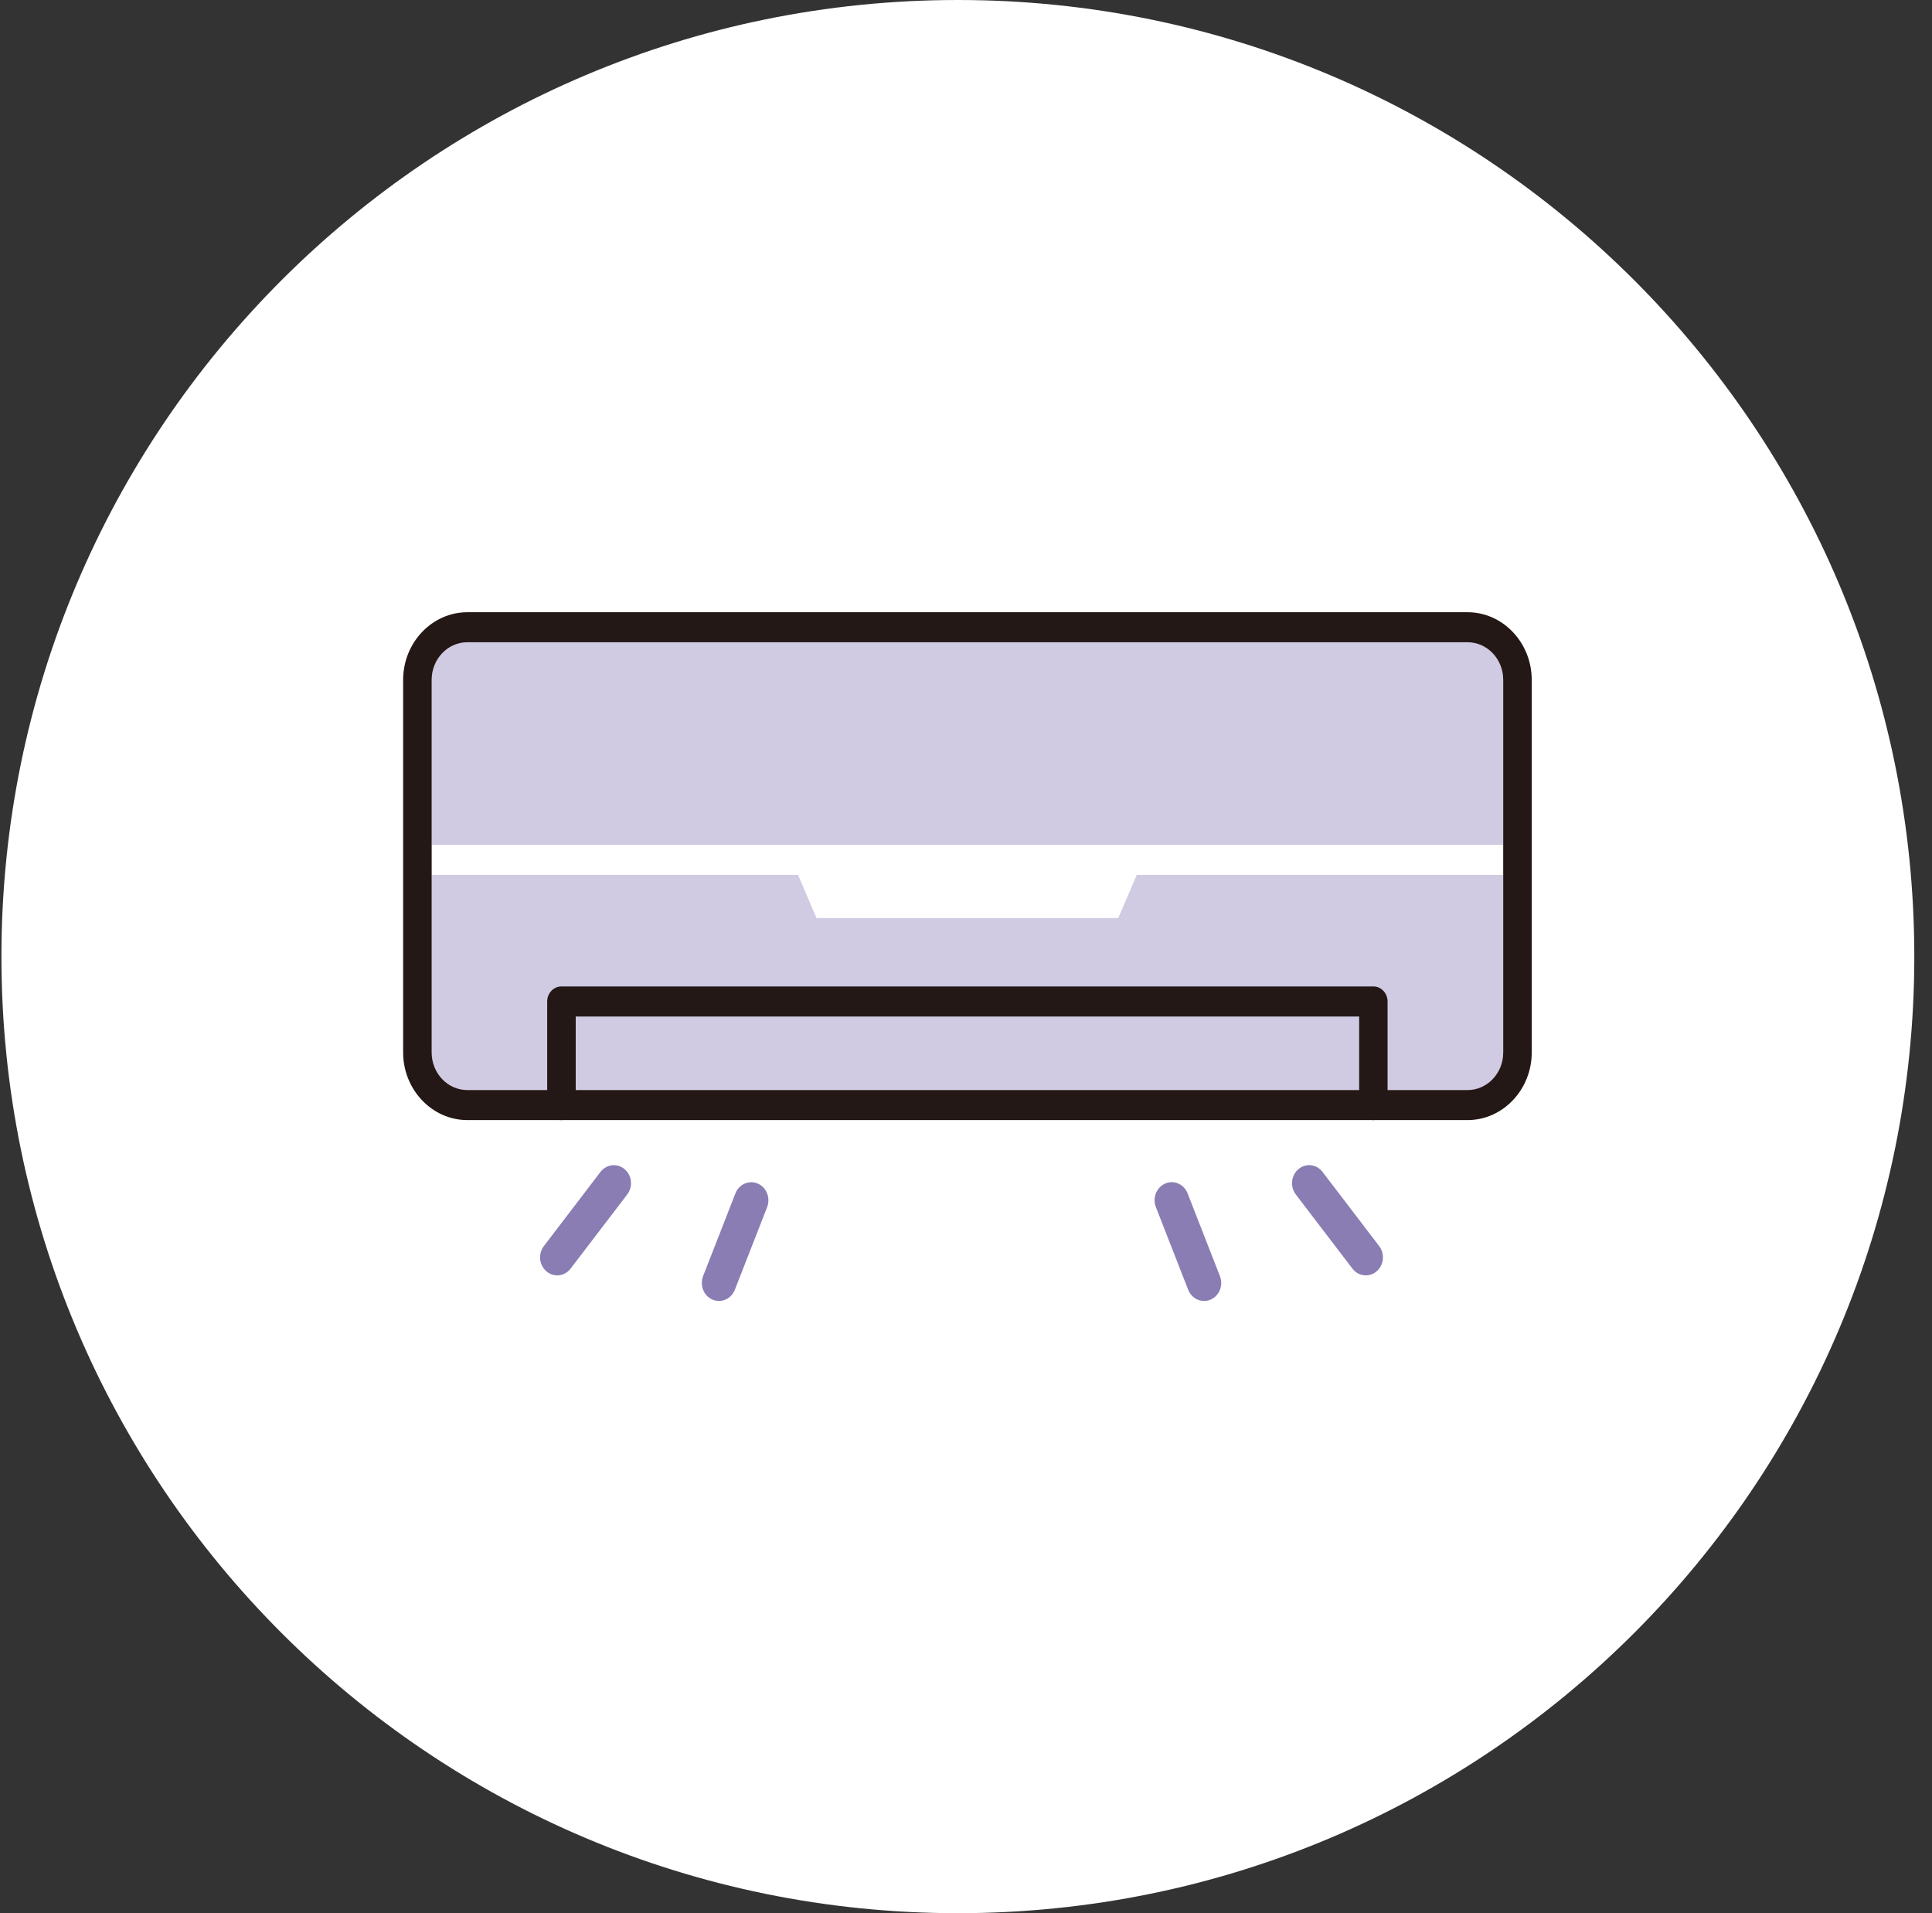
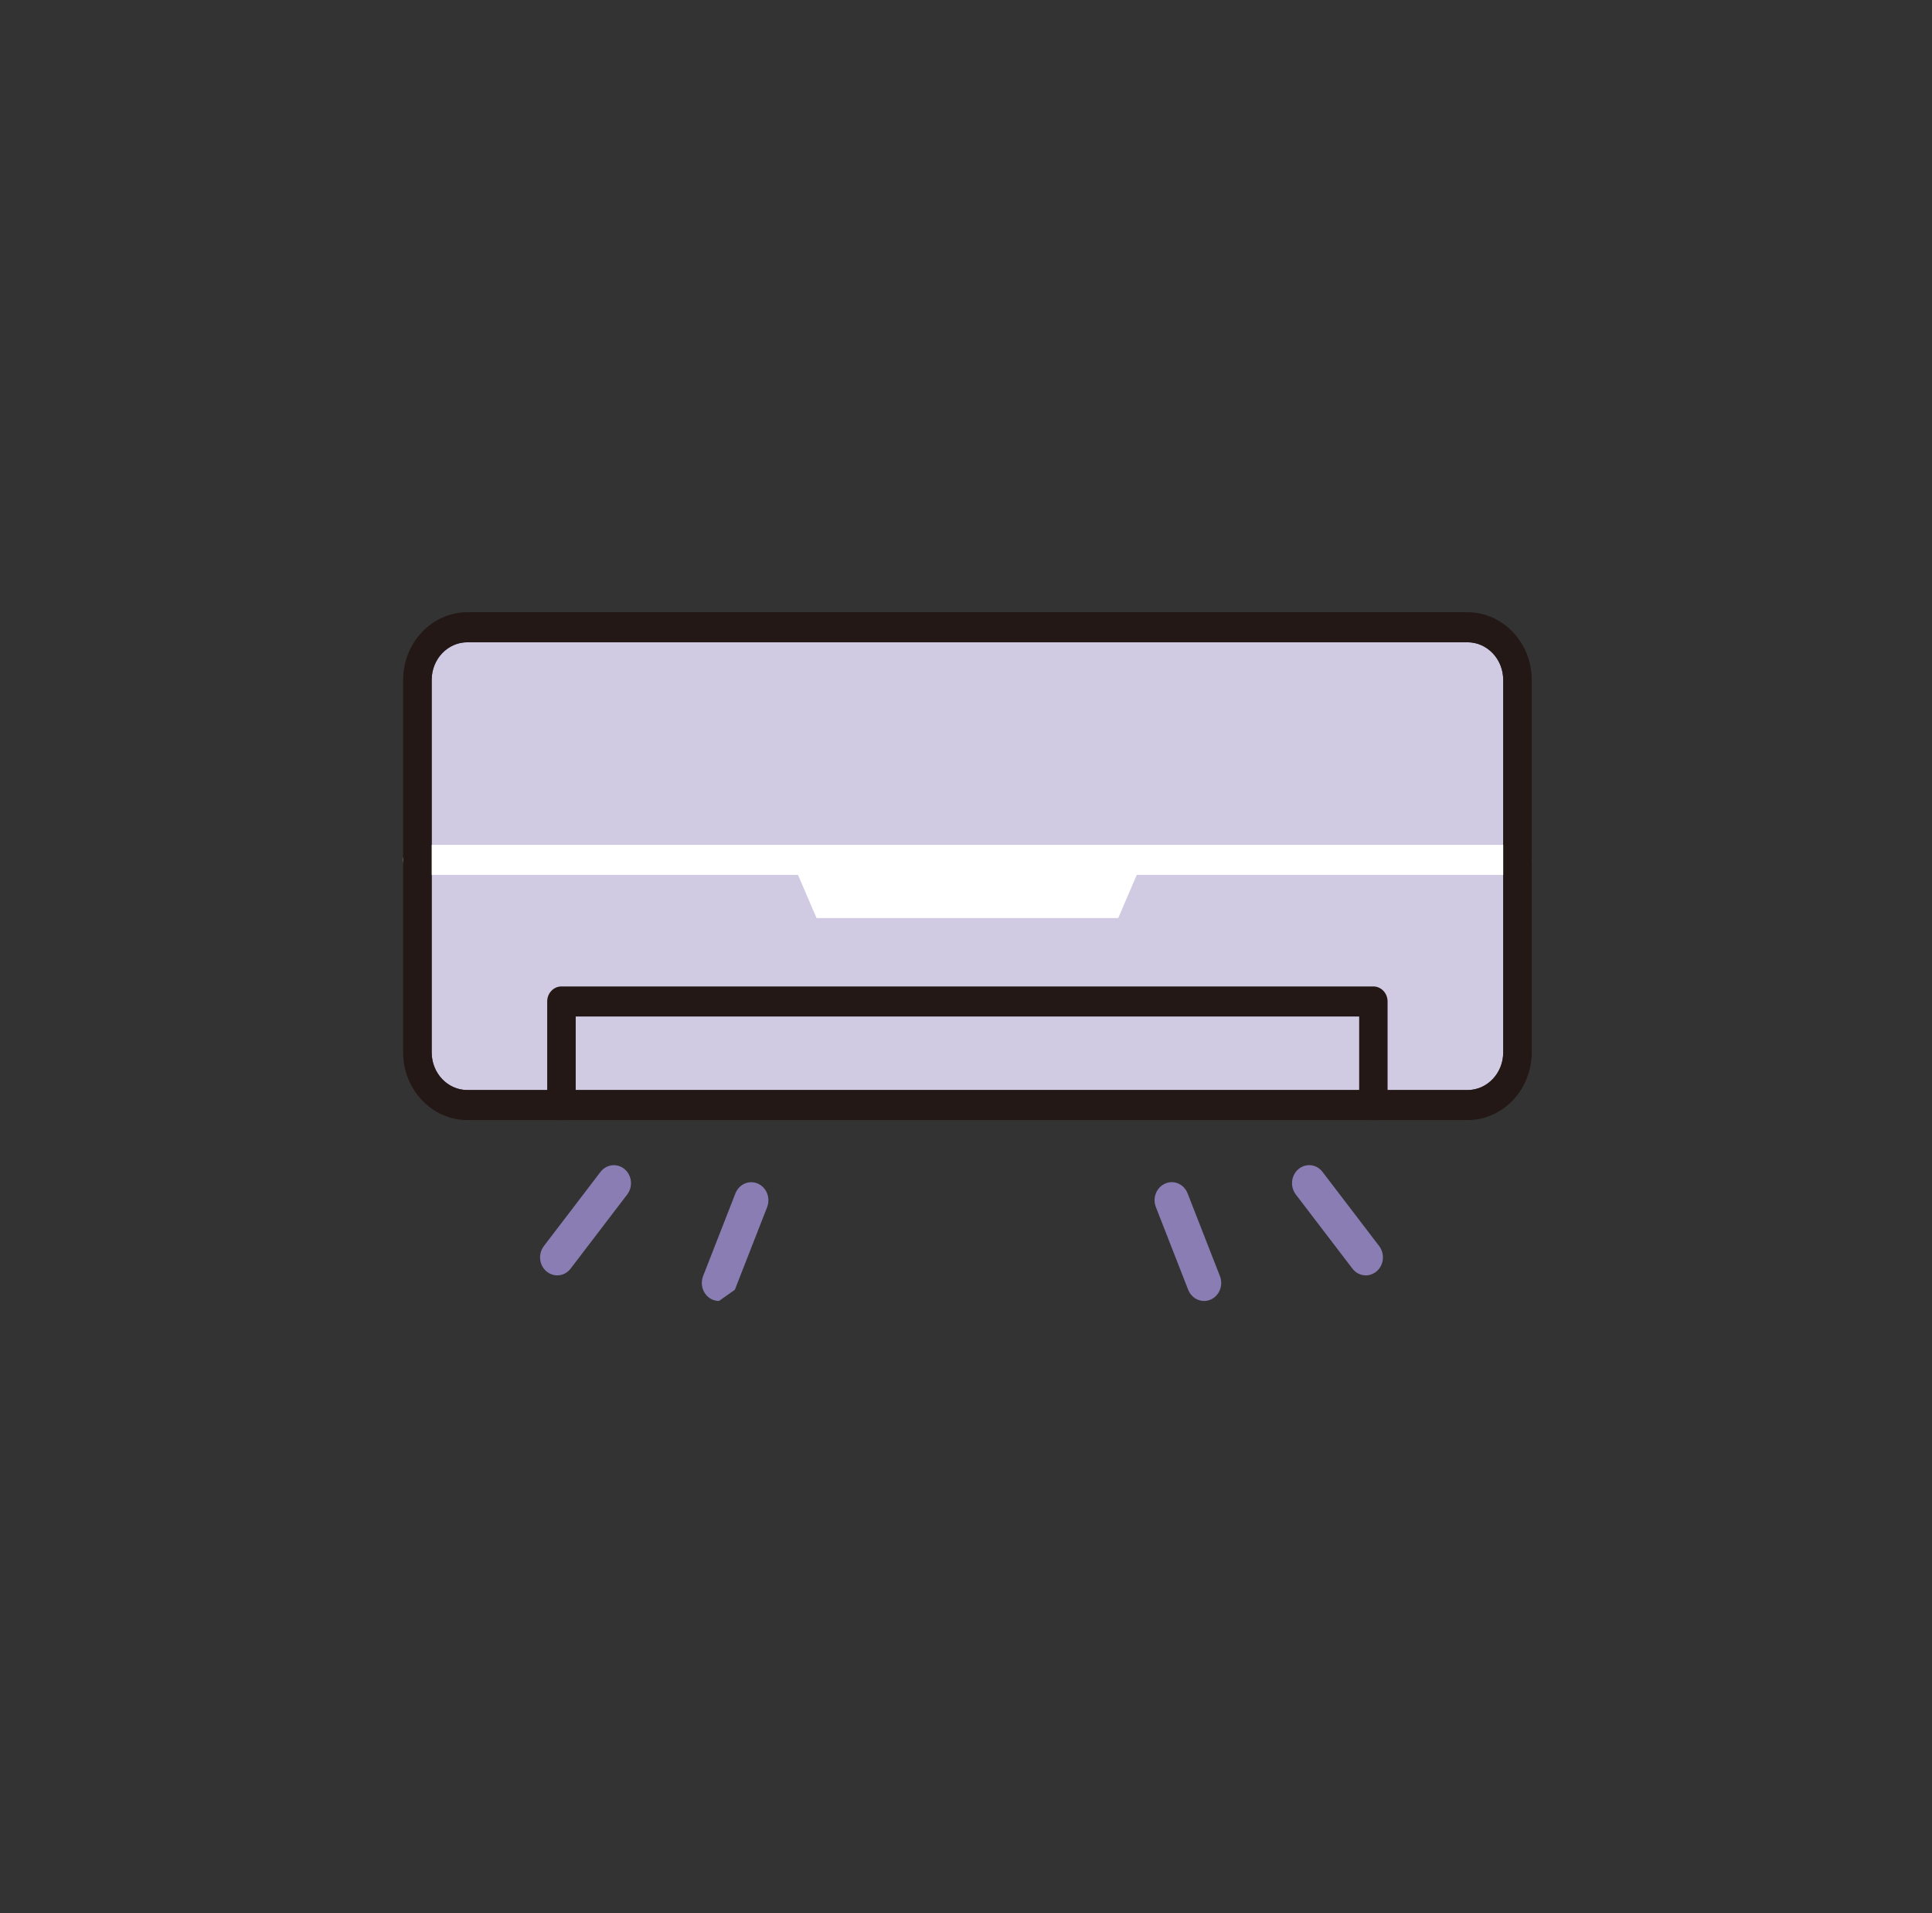
<svg xmlns="http://www.w3.org/2000/svg" width="101" height="100" viewBox="0 0 101 100" fill="none">
  <rect x="0" y="0" width="101" height="100" fill="#333333" stroke="none" />
-   <path d="M100.075 50C100.075 77.614 77.69 100 50.075 100C22.461 100 0.075 77.614 0.075 50C0.075 22.386 22.461 0 50.075 0C77.69 0 100.075 22.386 100.075 50Z" fill="white" />
  <g clip-path="url(#clip0_536_2111)">
    <path d="M76.716 33.57H24.435C23.403 33.57 22.567 34.451 22.567 35.536V55.01C22.567 56.095 23.403 56.976 24.435 56.976H76.716C77.748 56.976 78.584 56.095 78.584 55.01V35.536C78.584 34.451 77.748 33.57 76.716 33.57Z" fill="#D0CAE3" />
    <path d="M79.33 45.731H21.821C21.41 45.731 21.075 45.38 21.075 44.946C21.075 44.513 21.41 44.161 21.821 44.161H79.33C79.741 44.161 80.075 44.513 80.075 44.946C80.075 45.38 79.741 45.731 79.33 45.731Z" fill="white" />
    <path d="M76.716 58.546H24.435C22.585 58.546 21.075 56.957 21.075 55.01V35.537C21.075 33.589 22.585 32 24.435 32H76.716C78.566 32 80.075 33.589 80.075 35.537V55.01C80.075 56.957 78.566 58.546 76.716 58.546ZM24.435 33.57C23.402 33.57 22.567 34.45 22.567 35.537V55.01C22.567 56.096 23.402 56.976 24.435 56.976H76.716C77.748 56.976 78.584 56.096 78.584 55.01V35.537C78.584 34.45 77.748 33.57 76.716 33.57H24.435Z" fill="#231815" />
    <path d="M71.799 58.546C71.388 58.546 71.054 58.194 71.054 57.761V53.131H30.097V57.761C30.097 58.194 29.763 58.546 29.351 58.546C28.94 58.546 28.606 58.194 28.606 57.761V52.346C28.606 51.912 28.94 51.56 29.351 51.56H71.793C72.205 51.56 72.539 51.912 72.539 52.346V57.761C72.539 58.194 72.205 58.546 71.793 58.546H71.799Z" fill="#231815" />
    <path d="M59.764 44.946H41.381L42.687 47.987H58.458L59.764 44.946Z" fill="white" />
-     <path d="M37.586 68C37.472 68 37.359 67.975 37.246 67.931C36.786 67.73 36.571 67.183 36.756 66.7L38.445 62.378C38.636 61.894 39.155 61.668 39.614 61.863C40.074 62.064 40.289 62.61 40.104 63.094L38.415 67.416C38.272 67.78 37.938 68 37.586 68Z" fill="#8A7DB3" />
+     <path d="M37.586 68C37.472 68 37.359 67.975 37.246 67.931C36.786 67.73 36.571 67.183 36.756 66.7L38.445 62.378C38.636 61.894 39.155 61.668 39.614 61.863C40.074 62.064 40.289 62.61 40.104 63.094L38.415 67.416Z" fill="#8A7DB3" />
    <path d="M29.131 66.662C28.934 66.662 28.737 66.593 28.57 66.455C28.182 66.128 28.122 65.538 28.433 65.129L31.392 61.254C31.702 60.852 32.263 60.783 32.651 61.109C33.039 61.436 33.099 62.026 32.788 62.435L29.829 66.31C29.65 66.543 29.393 66.662 29.131 66.662Z" fill="#8A7DB3" />
    <path d="M62.945 68C62.593 68 62.258 67.78 62.115 67.415L60.427 63.094C60.236 62.61 60.456 62.063 60.916 61.862C61.375 61.661 61.895 61.894 62.085 62.377L63.774 66.699C63.965 67.183 63.744 67.73 63.285 67.93C63.171 67.981 63.058 68 62.945 68Z" fill="#8A7DB3" />
    <path d="M71.4 66.662C71.137 66.662 70.881 66.543 70.702 66.31L67.742 62.435C67.432 62.026 67.492 61.436 67.879 61.109C68.267 60.783 68.828 60.845 69.138 61.254L72.098 65.129C72.408 65.538 72.349 66.128 71.961 66.455C71.793 66.593 71.597 66.662 71.4 66.662Z" fill="#8A7DB3" />
  </g>
  <defs>
    <clipPath id="clip0_536_2111">
      <rect width="59" height="36" fill="white" transform="translate(21.075 32)" />
    </clipPath>
  </defs>
</svg>